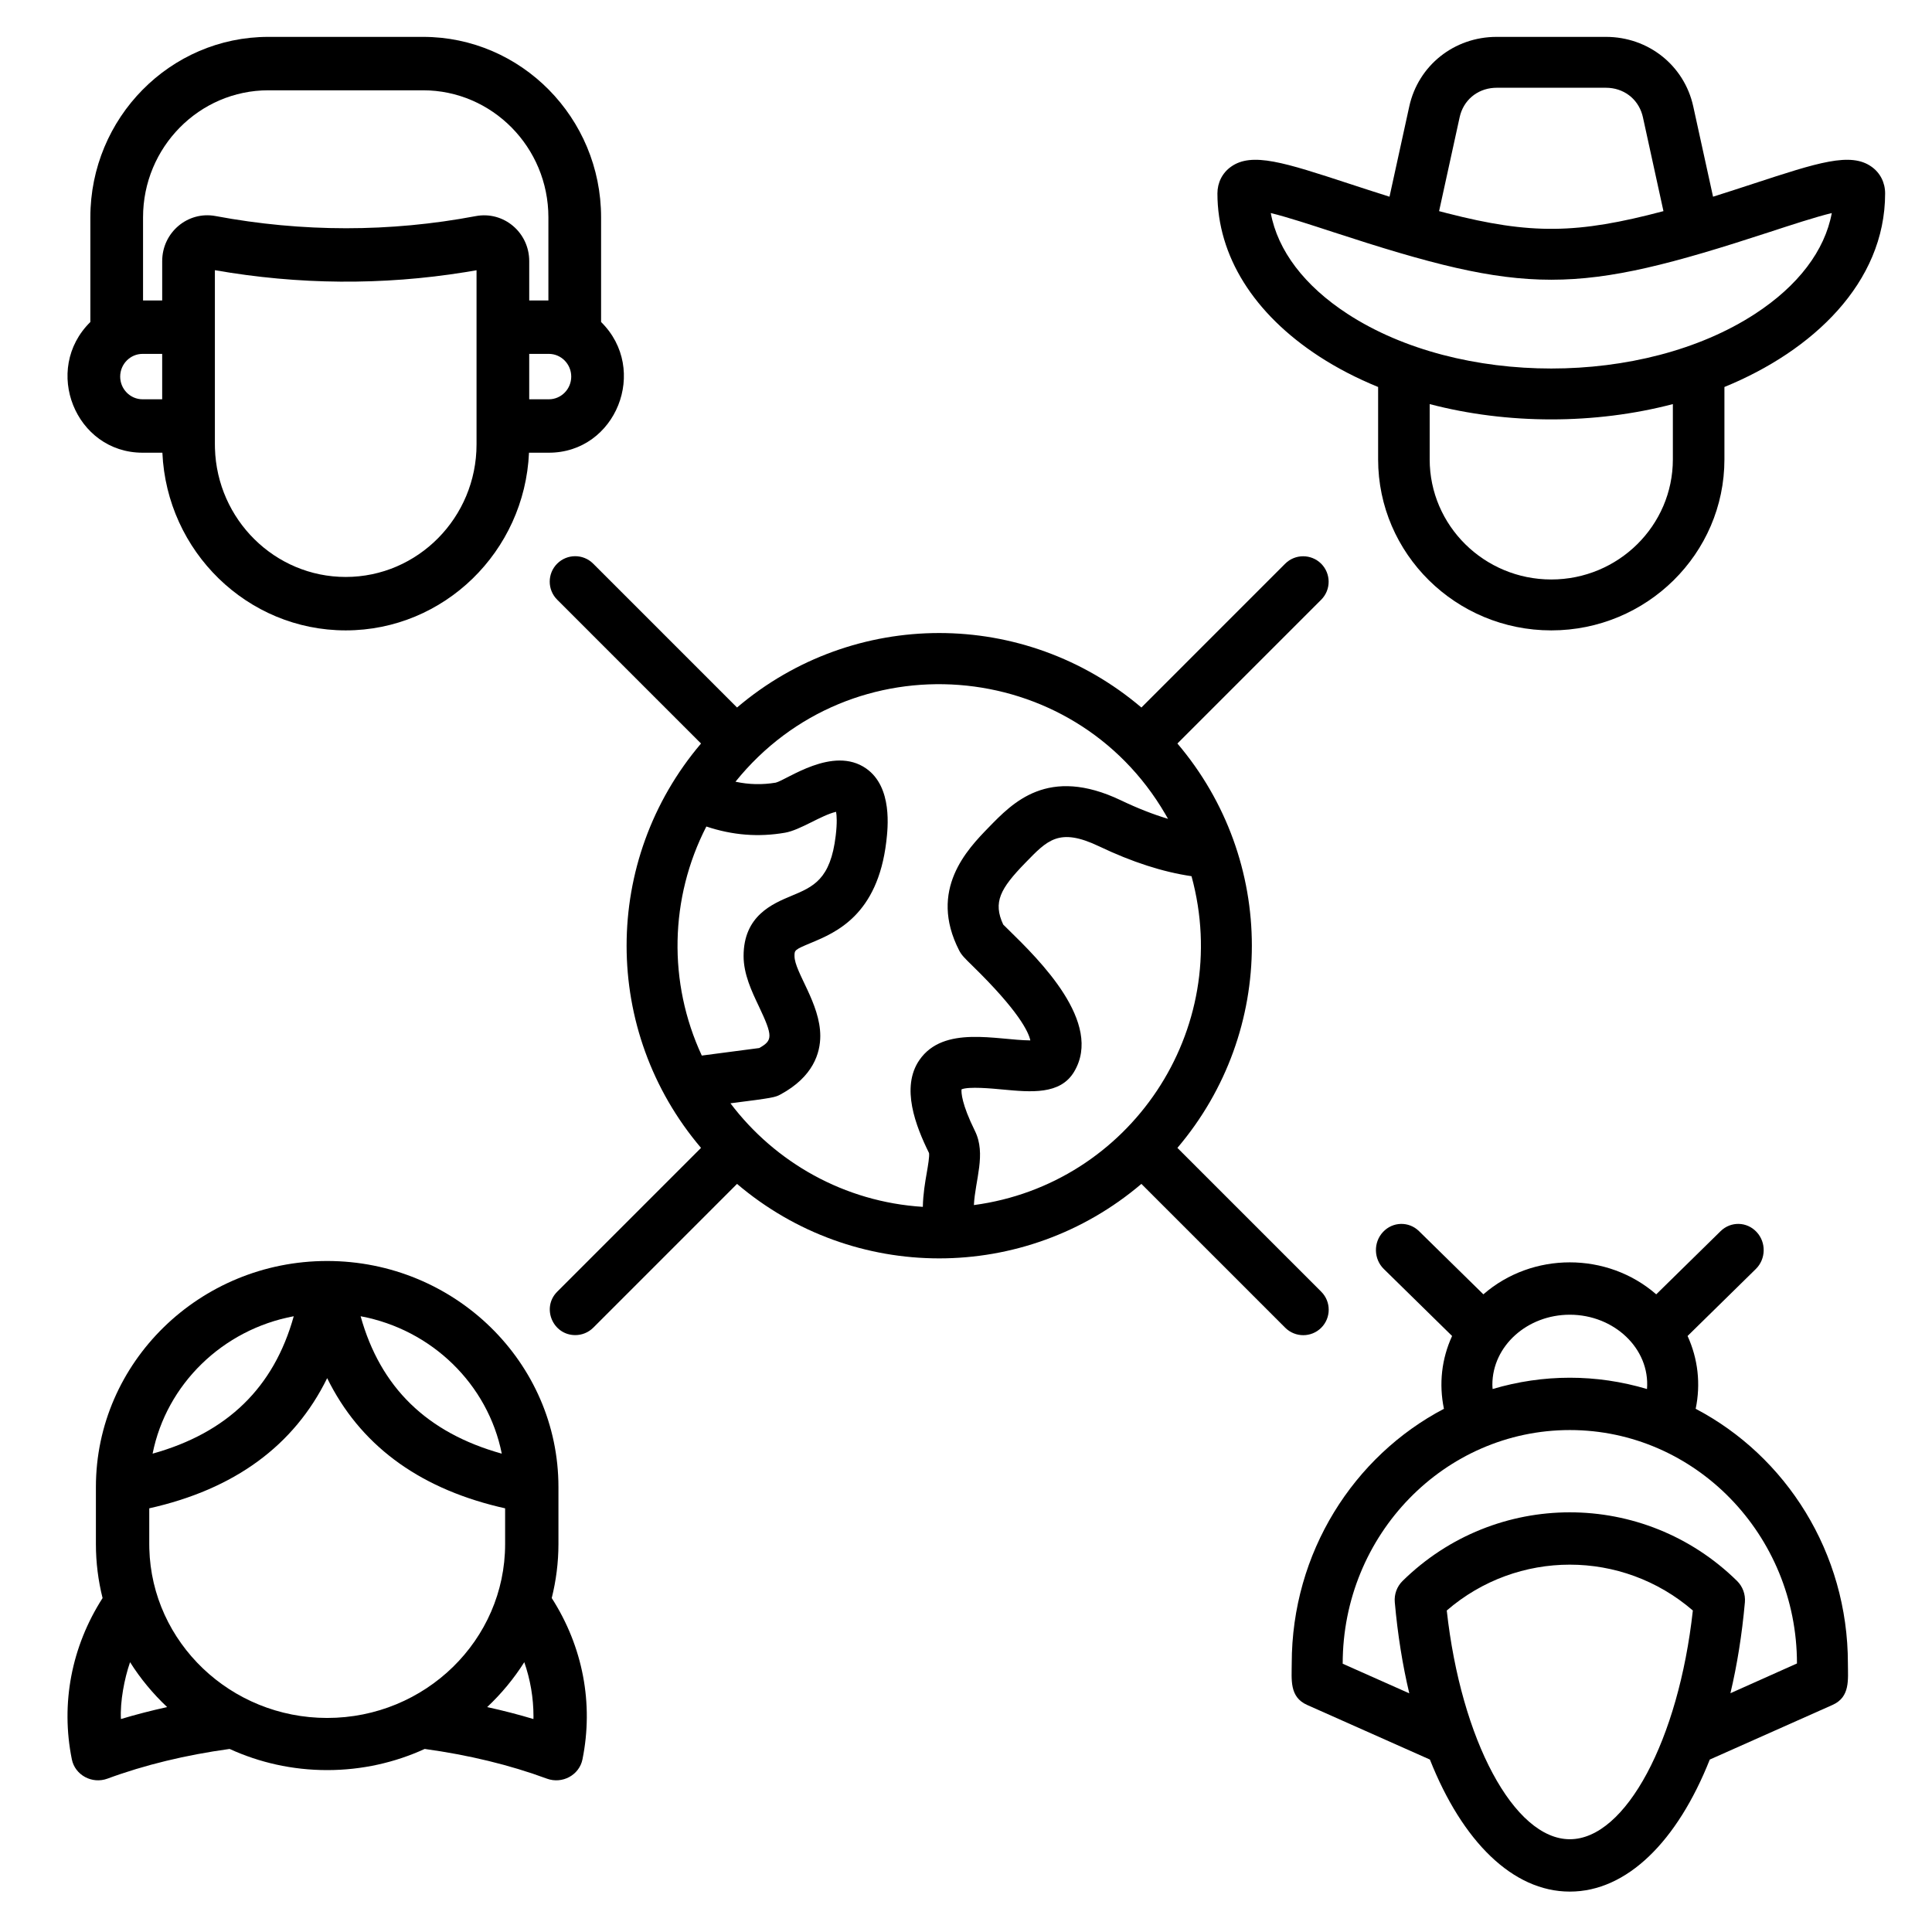
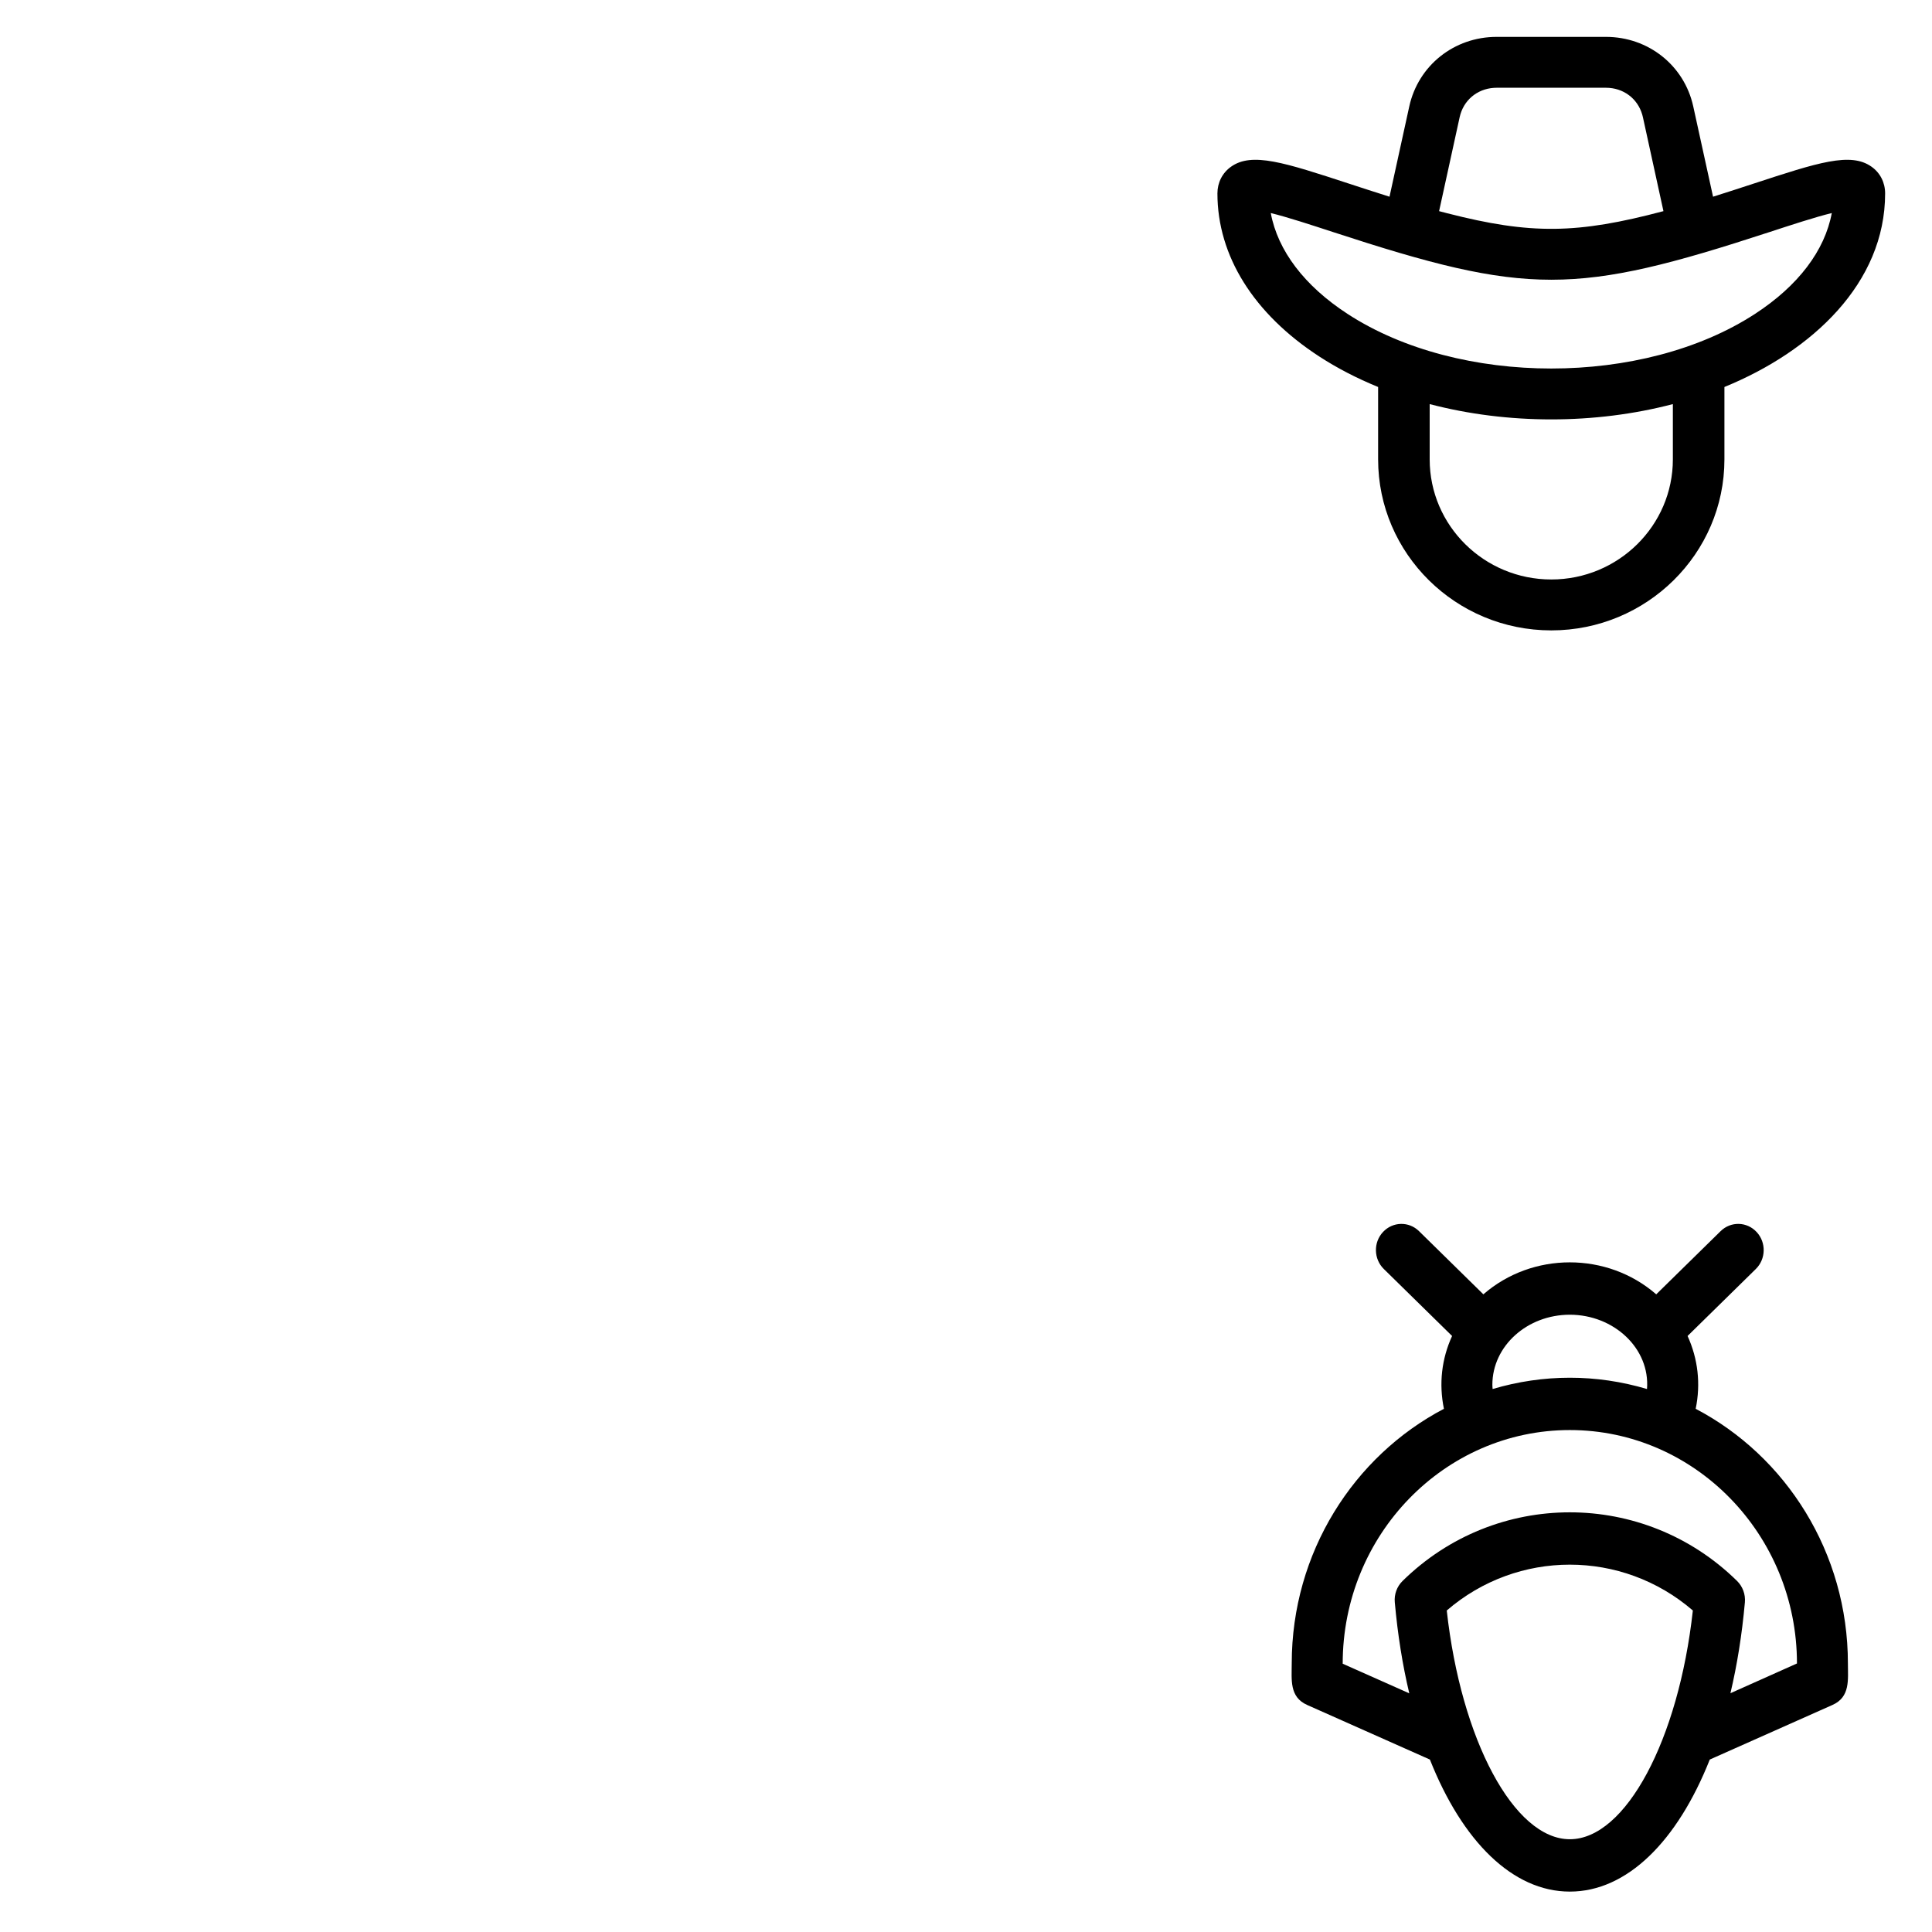
<svg xmlns="http://www.w3.org/2000/svg" width="125px" height="125px" viewBox="0 0 125 125" version="1.1">
  <title>Cultural and Social Support</title>
  <desc>Created with Sketch.</desc>
  <g id="Cultural-and-Social-Support" stroke="none" stroke-width="1" fill="none" fill-rule="evenodd">
    <g id="Group" transform="translate(4, 2)" fill="#000000" fill-rule="nonzero">
-       <path d="M23.372,0.386 C29.722,0.386 34.89,5.625 34.89,12.06 L34.89,12.06 L34.89,18.833 C38.012,21.912 35.854,27.29 31.51,27.29 L31.51,27.29 L30.226,27.29 C29.946,33.677 24.735,38.786 18.367,38.786 C12.001,38.786 6.789,33.677 6.506,27.29 L6.506,27.29 L5.226,27.29 C0.88,27.29 -1.279,21.909 1.846,18.833 L1.846,18.833 L1.846,12.06 C1.846,5.625 7.013,0.386 13.364,0.386 L13.364,0.386 Z M9.903,15.481 L9.903,26.751 L9.907,27.008 C10.042,31.619 13.785,35.329 18.367,35.329 C23.035,35.329 26.832,31.48 26.832,26.751 L26.832,26.751 L26.832,15.485 L26.102,15.608 C20.745,16.47 15.304,16.427 9.903,15.481 L9.903,15.481 Z M31.51,20.896 L30.24,20.896 L30.24,23.834 L31.51,23.834 C32.308,23.834 32.959,23.175 32.959,22.366 C32.959,21.556 32.308,20.896 31.51,20.896 L31.51,20.896 Z M6.493,20.896 L5.225,20.896 C4.427,20.896 3.776,21.556 3.776,22.365 C3.776,23.175 4.427,23.834 5.226,23.834 L5.226,23.834 L6.493,23.833 L6.493,20.896 Z M23.371,3.842 L13.364,3.842 C8.893,3.842 5.255,7.53 5.255,12.059 L5.255,12.059 L5.255,17.439 L6.494,17.439 L6.494,14.894 C6.494,13.039 8.149,11.64 9.95,11.979 C15.564,13.029 21.228,13.031 26.782,11.982 C28.586,11.643 30.241,13.037 30.241,14.897 L30.241,14.897 L30.241,17.439 L31.481,17.439 L31.481,12.06 C31.481,7.53 27.842,3.842 23.371,3.842 L23.371,3.842 Z" id="Combined-Shape" />
-       <path d="M34.378,34.468 L43.686,43.776 C51.242,37.35 62.289,37.351 69.848,43.776 L79.15,34.472 C79.793,33.83 80.834,33.83 81.48,34.472 C82.123,35.118 82.123,36.159 81.48,36.803 L72.178,46.105 C78.601,53.665 78.601,64.708 72.178,72.268 L81.484,81.574 C82.128,82.218 82.128,83.26 81.484,83.905 C80.841,84.547 79.801,84.546 79.155,83.905 L69.848,74.598 C62.29,81.023 51.242,81.024 43.686,74.598 L34.386,83.899 C34.064,84.22 33.642,84.381 33.22,84.381 C31.766,84.381 31.014,82.61 32.055,81.569 L41.356,72.268 C34.936,64.713 34.936,53.661 41.356,46.106 L32.049,36.799 C31.406,36.155 31.406,35.112 32.049,34.468 C32.694,33.825 33.736,33.825 34.378,34.468 Z M71.392,50.667 C65.427,40.439 51.045,39.322 43.585,48.577 C44.455,48.763 45.312,48.784 46.191,48.637 C46.91,48.459 49.899,46.215 52.046,47.726 C53.76,48.932 53.444,51.581 53.343,52.455 C52.776,57.207 50.084,58.329 48.477,59.002 C47.404,59.448 47.404,59.473 47.404,59.854 C47.404,60.894 49.074,62.92 49.072,65.027 C49.072,66.119 48.623,67.663 46.498,68.811 C46.154,68.997 46.02,69.034 43.259,69.383 C46.15,73.207 50.629,75.767 55.707,76.083 C55.724,75.252 55.853,74.499 55.962,73.875 C56.04,73.426 56.145,72.817 56.108,72.602 C55.248,70.859 54.267,68.355 55.483,66.587 C57.053,64.307 60.5,65.299 62.663,65.314 C62.544,64.754 61.896,63.398 58.936,60.504 C58.395,59.975 58.213,59.796 58.055,59.489 C56.048,55.566 58.595,52.945 59.964,51.536 C61.508,49.953 63.792,47.521 68.53,49.784 C69.601,50.296 70.608,50.69 71.571,50.979 L71.571,50.979 Z M67.114,52.759 C64.506,51.515 63.763,52.364 62.329,53.835 C60.718,55.492 60.235,56.376 60.908,57.819 C60.998,57.908 61.129,58.037 61.242,58.148 C63.239,60.103 67.398,64.17 65.492,67.347 C64.595,68.842 62.706,68.663 60.879,68.492 C60.153,68.423 58.679,68.285 58.211,68.48 C58.19,68.686 58.213,69.42 59.08,71.176 C59.817,72.669 59.091,74.356 59.011,75.968 C69.095,74.626 75.817,64.664 73.091,54.69 C71.219,54.413 69.255,53.779 67.114,52.759 Z M50.095,50.524 C49.127,50.747 47.777,51.707 46.791,51.876 C45.075,52.173 43.398,52.042 41.701,51.475 C39.324,56.101 39.211,61.571 41.406,66.295 L41.406,66.295 L45.122,65.808 C45.995,65.314 46.021,65.055 45.094,63.1 C44.632,62.13 44.11,61.028 44.11,59.854 C44.11,57.253 45.973,56.477 47.208,55.961 C48.618,55.371 49.735,54.908 50.071,52.064 C50.17,51.238 50.137,50.767 50.095,50.524 Z" id="Combined-Shape" />
-       <path d="M17.167,79.586 C25.42,79.586 32.131,86.147 32.131,94.209 L32.131,94.209 L32.131,97.905 C32.13,99.107 31.977,100.272 31.697,101.394 C33.712,104.536 34.416,108.221 33.686,111.829 C33.48,112.849 32.38,113.443 31.383,113.078 C28.977,112.189 26.318,111.547 23.478,111.156 C21.56,112.034 19.422,112.525 17.166,112.525 C14.912,112.525 12.774,112.034 10.856,111.156 C8.016,111.547 5.357,112.19 2.951,113.078 C1.954,113.443 0.854,112.849 0.648,111.829 C-0.082,108.221 0.623,104.536 2.637,101.394 C2.356,100.273 2.205,99.107 2.205,97.905 L2.205,97.905 L2.205,94.209 C2.205,86.147 8.917,79.586 17.167,79.586 Z M29.921,105.543 C29.248,106.609 28.439,107.583 27.52,108.448 C28.544,108.672 29.545,108.93 30.513,109.221 C30.513,109.162 30.516,109.104 30.516,109.043 C30.516,107.846 30.312,106.667 29.921,105.543 Z M4.415,105.543 C4.045,106.611 3.764,108.091 3.824,109.221 C4.792,108.93 5.793,108.672 6.815,108.448 C5.896,107.583 5.087,106.609 4.415,105.543 Z M17.168,87.166 C15.023,91.534 11.171,94.355 5.657,95.588 L5.657,95.588 L5.657,97.905 L5.661,98.195 C5.819,104.262 10.92,109.151 17.168,109.151 C23.517,109.151 28.681,104.105 28.681,97.905 L28.681,97.905 L28.681,95.588 L28.237,95.485 C22.96,94.202 19.257,91.416 17.168,87.166 Z M15.005,83.161 C10.404,84.019 6.767,87.562 5.873,92.051 C10.713,90.701 13.722,87.77 15.005,83.161 Z M19.332,83.161 C20.614,87.77 23.624,90.701 28.465,92.051 C27.57,87.562 23.933,84.019 19.332,83.161 Z" id="Combined-Shape" />
      <path d="M99.904,0.386 C102.65,0.386 104.975,2.237 105.554,4.889 L105.554,4.889 L106.834,10.727 C107.75,10.439 108.626,10.152 109.437,9.887 C113.631,8.513 115.739,7.823 117.091,8.789 C117.649,9.185 117.967,9.813 117.967,10.515 C117.967,16.312 113.257,20.715 107.57,23.038 L107.57,23.038 L107.57,27.722 C107.57,33.823 102.543,38.786 96.367,38.786 C90.189,38.786 85.164,33.823 85.164,27.722 L85.164,27.722 L85.164,23.038 C83.802,22.482 82.523,21.823 81.355,21.064 C77.107,18.298 74.768,14.552 74.767,10.515 C74.767,9.814 75.087,9.185 75.644,8.789 C76.997,7.823 79.1,8.513 83.296,9.887 C84.11,10.152 84.986,10.44 85.901,10.727 L85.901,10.727 L87.179,4.889 C87.76,2.237 90.082,0.386 92.832,0.386 L92.832,0.386 Z M104.234,24.145 C99.195,25.465 93.537,25.465 88.5,24.145 L88.5,24.145 L88.5,27.722 C88.5,32.007 92.027,35.492 96.367,35.492 C100.706,35.492 104.234,32.006 104.234,27.722 L104.234,27.722 Z M114.516,11.784 C113.454,12.042 111.854,12.567 110.487,13.014 C97.916,17.127 94.821,17.127 82.248,13.014 C80.881,12.567 79.28,12.042 78.219,11.784 C78.668,14.21 80.392,16.493 83.19,18.312 C90.424,23.02 102.309,23.02 109.544,18.312 C112.341,16.493 114.068,14.21 114.516,11.784 Z M99.904,3.678 L92.832,3.678 L92.657,3.684 C91.555,3.756 90.675,4.5 90.439,5.584 L90.439,5.584 L89.109,11.661 L89.64,11.799 C95.056,13.187 98.048,13.14 103.625,11.661 L103.625,11.661 L102.296,5.584 L102.253,5.416 C101.949,4.368 101.027,3.678 99.904,3.678 L99.904,3.678 Z" id="Combined-Shape" />
      <path d="M107.323,77.655 C107.982,77.009 109.024,77.033 109.653,77.711 C110.283,78.385 110.259,79.46 109.6,80.105 L109.6,80.105 L105.186,84.438 C105.857,85.912 106.046,87.535 105.71,89.149 C111.549,92.211 115.559,98.445 115.559,105.627 C115.559,106.655 115.725,107.792 114.565,108.308 L114.565,108.308 L106.622,111.843 C104.523,117.136 101.264,120.386 97.568,120.386 C93.872,120.386 90.612,117.136 88.514,111.843 L88.514,111.843 L80.568,108.308 C79.409,107.793 79.575,106.655 79.575,105.627 C79.575,98.445 83.587,92.21 89.422,89.149 C89.087,87.535 89.274,85.91 89.95,84.438 L89.95,84.438 L85.534,80.105 C84.874,79.46 84.849,78.385 85.479,77.711 C86.108,77.034 87.153,77.009 87.81,77.655 L87.81,77.655 L91.974,81.743 C95.144,78.985 99.986,78.984 103.158,81.743 L103.158,81.743 Z M105.527,102.199 C100.947,98.244 94.185,98.245 89.605,102.199 C90.527,110.563 93.954,116.998 97.568,116.998 C101.182,116.998 104.606,110.563 105.527,102.199 Z M97.568,90.524 C89.465,90.524 82.872,97.294 82.872,105.642 L82.872,105.642 L87.18,107.558 C86.747,105.734 86.429,103.762 86.243,101.669 C86.195,101.153 86.381,100.647 86.744,100.29 C92.766,94.367 102.366,94.366 108.39,100.29 C108.752,100.647 108.938,101.153 108.894,101.669 C108.707,103.759 108.39,105.729 107.958,107.551 L107.958,107.551 L112.263,105.626 C112.263,97.299 105.671,90.524 97.568,90.524 Z M97.568,83.062 C94.804,83.062 92.556,85.092 92.556,87.59 C92.556,87.683 92.565,87.775 92.572,87.87 C95.849,86.896 99.283,86.894 102.561,87.87 C102.766,85.243 100.416,83.062 97.568,83.062 Z" id="Combined-Shape" />
    </g>
  </g>
</svg>